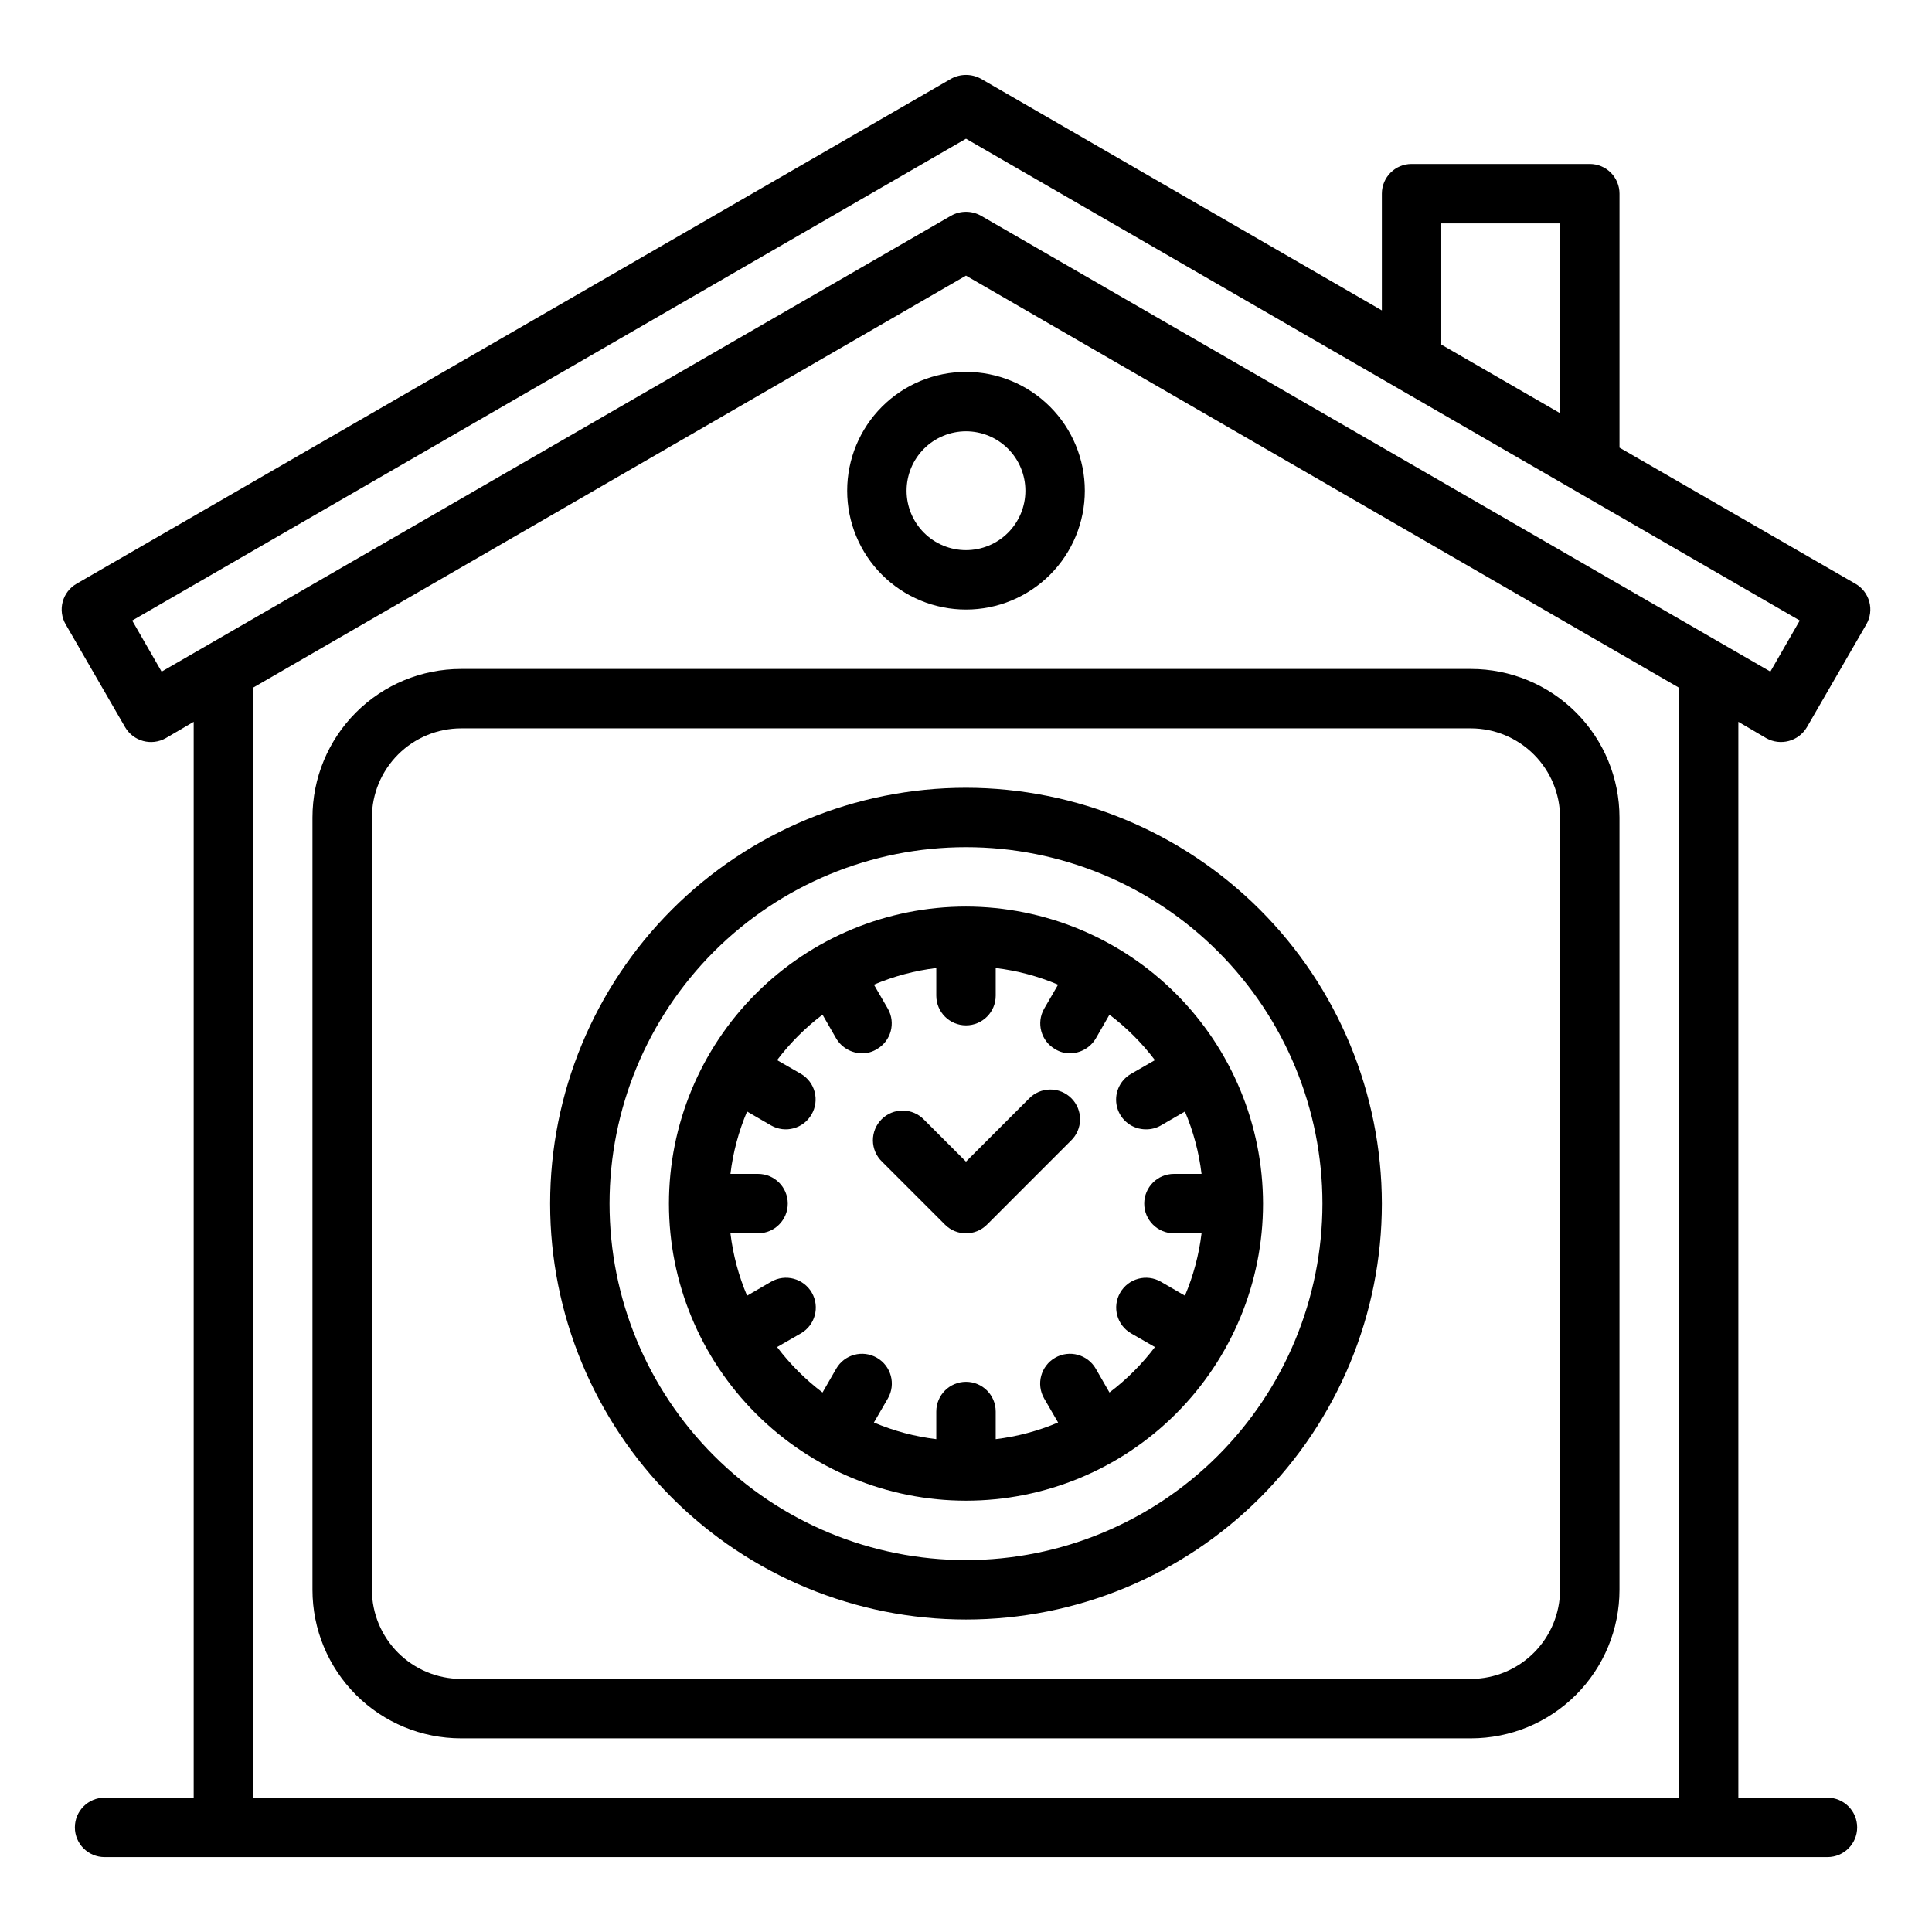
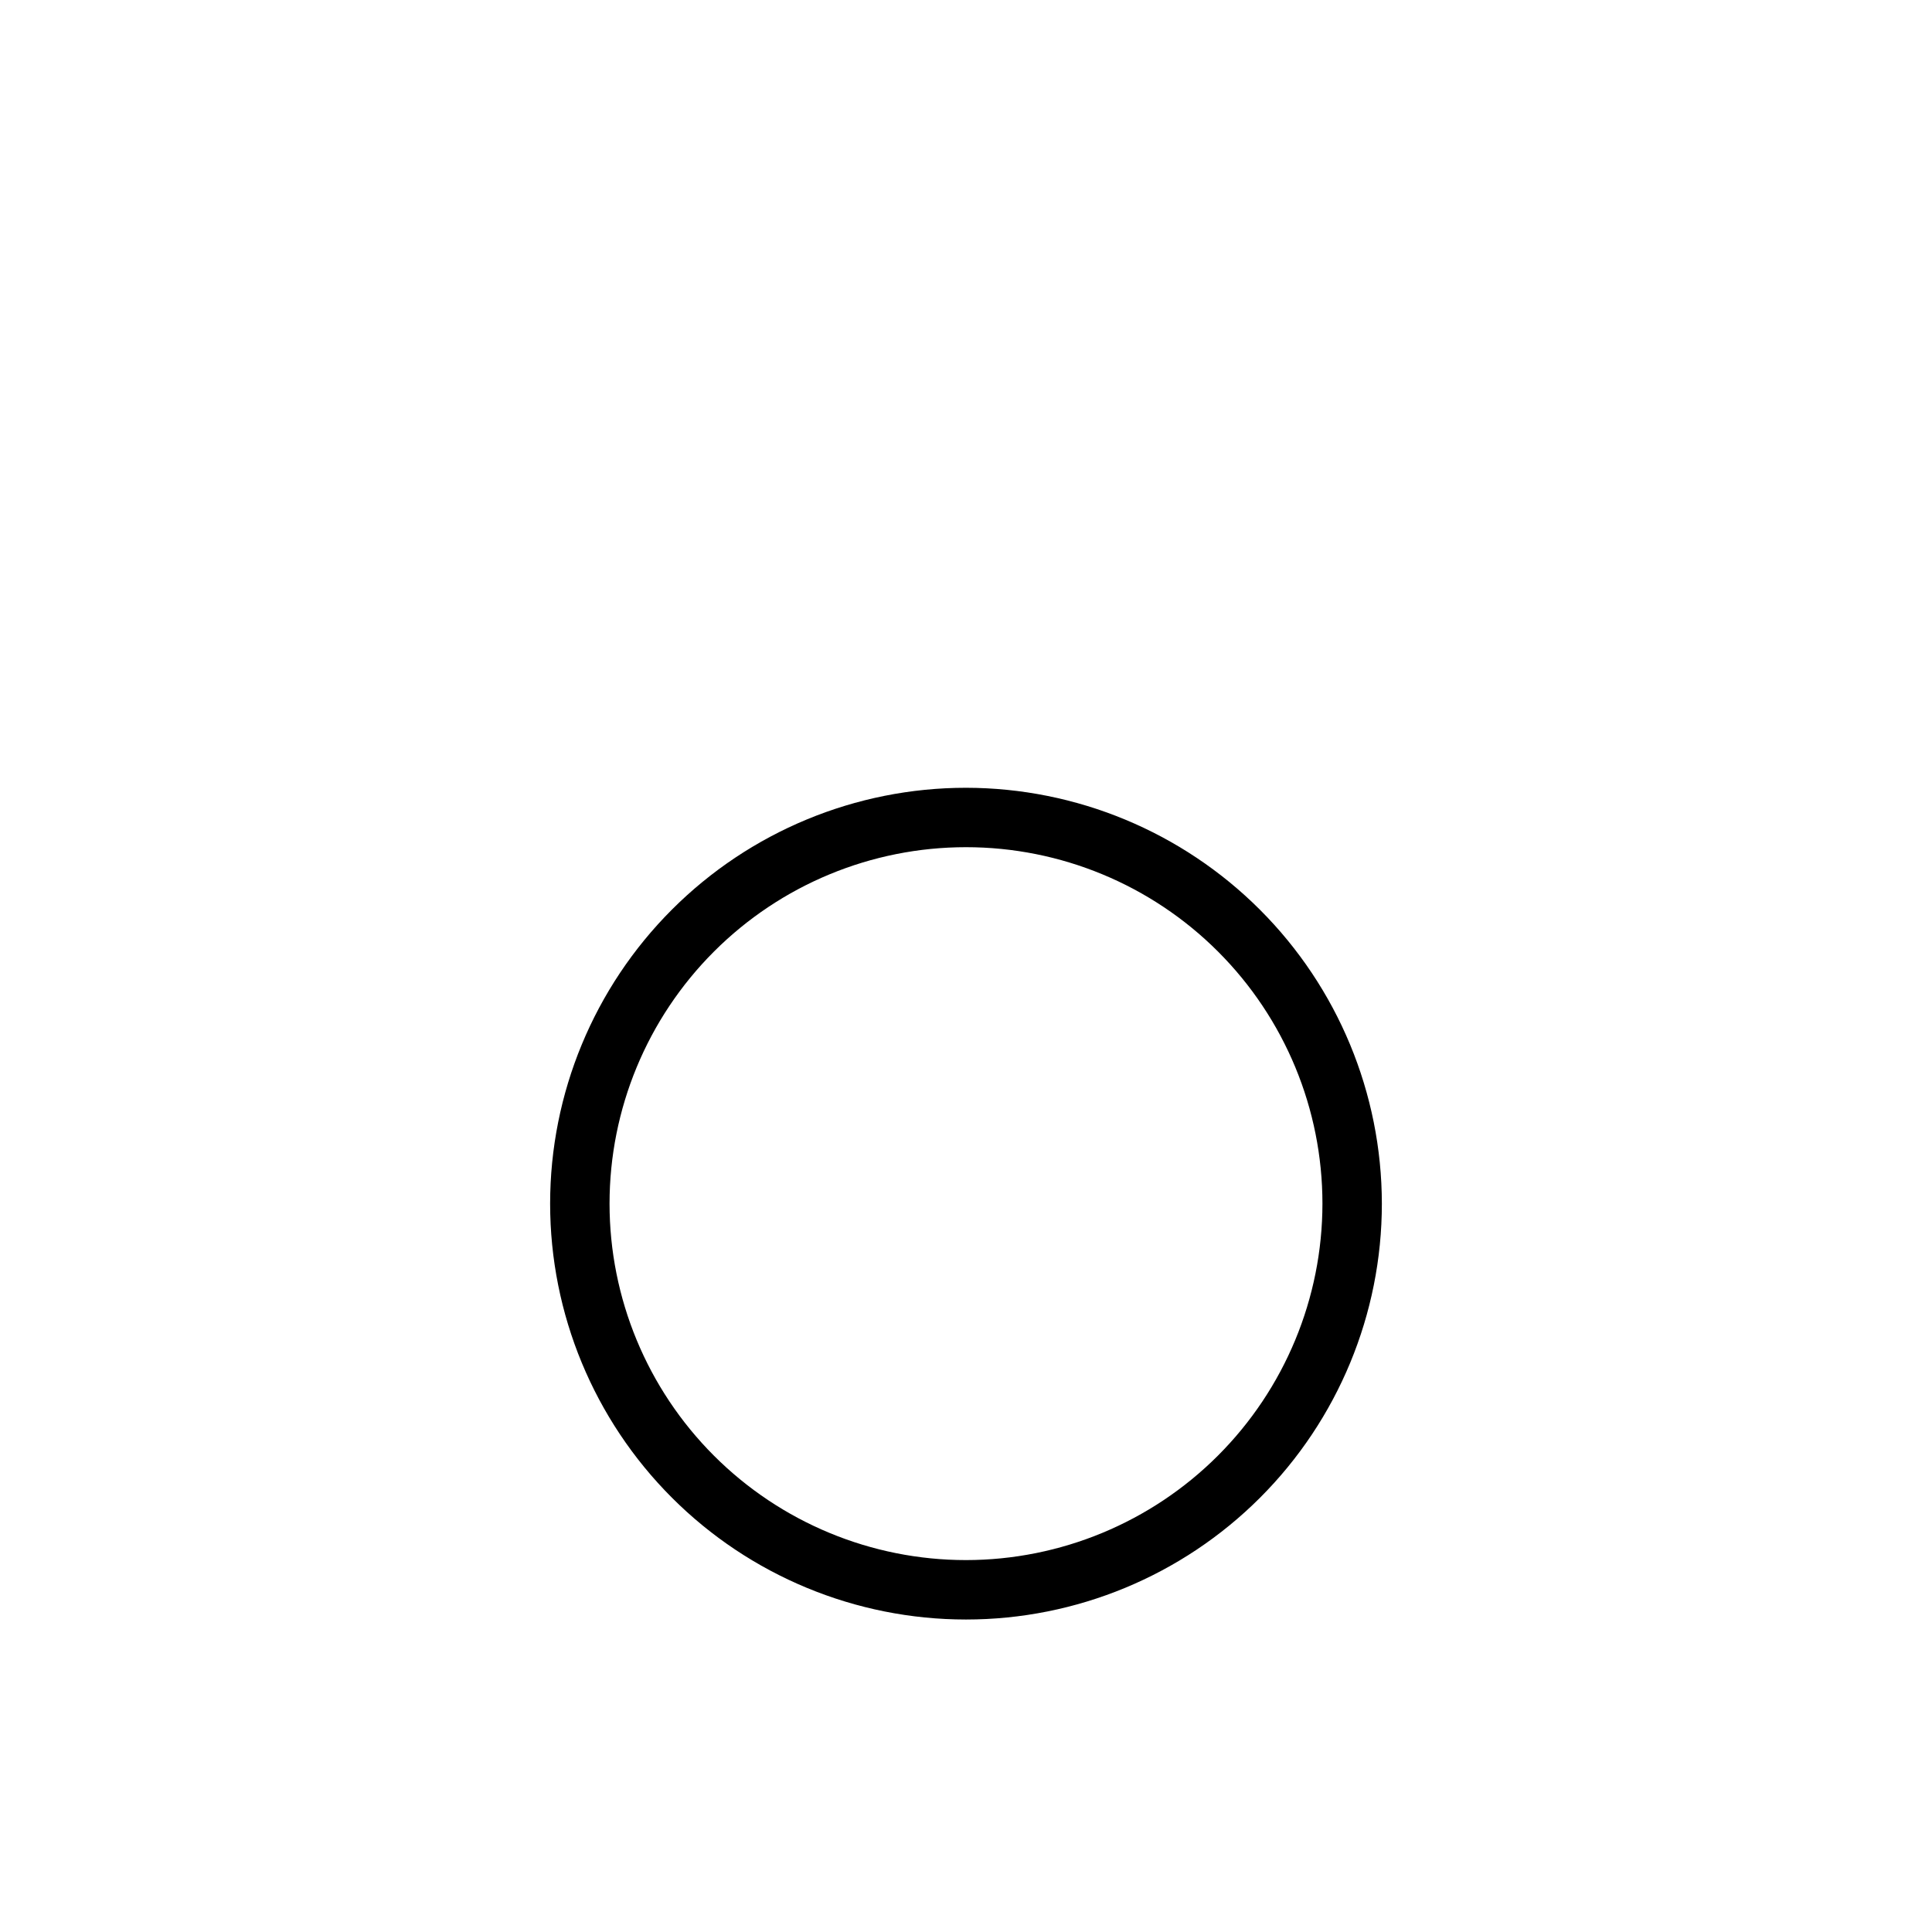
<svg xmlns="http://www.w3.org/2000/svg" fill="#000000" width="800px" height="800px" version="1.1" viewBox="144 144 512 512">
  <g>
-     <path d="m394.43 468.54c3.074 3.074 8.055 3.074 11.129 0l22.262-22.27c1.52-1.465 2.387-3.481 2.406-5.594 0.016-2.109-0.812-4.141-2.309-5.633-1.492-1.496-3.523-2.324-5.633-2.309-2.113 0.02-4.129 0.887-5.594 2.406l-16.695 16.703-11.133-11.133c-1.465-1.516-3.481-2.383-5.594-2.402-2.109-0.016-4.141 0.812-5.633 2.305-1.496 1.496-2.324 3.523-2.309 5.637 0.02 2.109 0.887 4.125 2.406 5.594z" />
-     <path d="m612.07 339.62c3.789 2.129 8.586 0.832 10.785-2.914l15.742-27.238c1.055-1.812 1.336-3.973 0.789-5.996-0.547-2.027-1.879-3.75-3.699-4.785l-62.504-36.055v-67.309c0-2.086-0.828-4.09-2.305-5.566-1.477-1.473-3.481-2.305-5.566-2.305h-47.234c-4.348 0-7.871 3.523-7.871 7.871v30.938l-106.27-61.402c-2.453-1.336-5.418-1.336-7.871 0l-231.75 133.82v0.004c-1.82 1.035-3.152 2.758-3.699 4.785-0.547 2.023-0.262 4.184 0.789 5.996l15.742 27.238c2.191 3.758 7 5.055 10.785 2.914l7.398-4.332v285.12h-23.613c-4.348 0-7.875 3.527-7.875 7.875 0 4.348 3.527 7.871 7.875 7.871h456.58c4.348 0 7.871-3.523 7.871-7.871 0-4.348-3.523-7.875-7.871-7.875h-23.617v-285.12zm-86.121-136.42h31.488v50.301l-31.488-18.184zm62.977 417.22-377.86-0.004v-294.18l188.93-109.19 188.93 109.19zm-184.99-419.27c-2.445-1.363-5.426-1.363-7.871 0l-209.24 120.84-7.793-13.539 220.97-127.69 220.96 127.68-7.793 13.539z" />
-     <path d="m533.82 321.28h-267.65c-10.441 0-20.453 4.148-27.832 11.527-7.383 7.383-11.531 17.395-11.531 27.832v204.68c0 10.438 4.148 20.449 11.531 27.832 7.379 7.379 17.391 11.527 27.832 11.527h267.65c10.438 0 20.449-4.148 27.832-11.527 7.379-7.383 11.527-17.395 11.527-27.832v-204.68c0-10.438-4.148-20.449-11.527-27.832-7.383-7.379-17.395-11.527-27.832-11.527zm23.617 244.03-0.004 0.004c-0.016 6.258-2.512 12.254-6.938 16.676-4.422 4.426-10.418 6.922-16.676 6.938h-267.65c-6.258-0.016-12.254-2.512-16.68-6.938-4.426-4.422-6.918-10.418-6.938-16.676v-204.68c0.02-6.258 2.512-12.25 6.938-16.676 4.426-4.426 10.422-6.922 16.68-6.938h267.65c6.258 0.016 12.254 2.512 16.676 6.938 4.426 4.426 6.922 10.418 6.938 16.676z" />
    <path d="m400 352.77c-29.23 0-57.262 11.613-77.93 32.281-20.668 20.668-32.281 48.699-32.281 77.93 0 29.227 11.613 57.258 32.281 77.926 20.668 20.668 48.699 32.281 77.93 32.281 29.227 0 57.258-11.613 77.926-32.281 20.668-20.668 32.281-48.699 32.281-77.926-0.031-29.223-11.652-57.234-32.312-77.895-20.664-20.664-48.676-32.285-77.895-32.316zm0 204.67c-25.055 0-49.082-9.949-66.797-27.668-17.715-17.715-27.668-41.742-27.668-66.793 0-25.055 9.953-49.082 27.668-66.797 17.715-17.719 41.742-27.668 66.797-27.668 25.051 0 49.078 9.949 66.793 27.668 17.719 17.715 27.668 41.742 27.668 66.797-0.02 25.047-9.977 49.059-27.688 66.77-17.711 17.715-41.727 27.672-66.773 27.691z" />
-     <path d="m400 384.25c-20.879 0-40.902 8.293-55.664 23.059-14.766 14.762-23.059 34.785-23.059 55.664 0 20.875 8.293 40.898 23.059 55.66 14.762 14.766 34.785 23.059 55.664 23.059 20.875 0 40.898-8.293 55.664-23.059 14.762-14.762 23.055-34.785 23.055-55.66-0.035-20.871-8.336-40.871-23.094-55.629-14.754-14.754-34.758-23.059-55.625-23.094zm58.016 103.12-6.375-3.699c-3.785-2.176-8.613-0.871-10.785 2.91-2.176 3.785-0.871 8.613 2.91 10.785l6.297 3.621h0.004c-3.445 4.547-7.5 8.602-12.047 12.043l-3.621-6.297c-2.172-3.781-7-5.086-10.785-2.91-3.781 2.172-5.086 7-2.91 10.781l3.699 6.375v0.004c-5.277 2.238-10.84 3.723-16.531 4.406v-7.32c0-4.348-3.523-7.871-7.871-7.871s-7.875 3.523-7.875 7.871v7.32c-5.688-0.684-11.254-2.168-16.531-4.406l3.699-6.375 0.004-0.004c2.172-3.781 0.867-8.609-2.914-10.781-3.781-2.176-8.609-0.871-10.785 2.91l-3.621 6.297c-4.547-3.441-8.598-7.496-12.043-12.043l6.297-3.621c3.781-2.172 5.086-7 2.914-10.785-2.176-3.781-7.004-5.086-10.785-2.91l-6.375 3.699h-0.004c-2.238-5.277-3.723-10.844-4.406-16.531h7.32c4.348 0 7.871-3.523 7.871-7.871 0-4.348-3.523-7.875-7.871-7.875h-7.32c0.684-5.688 2.168-11.254 4.406-16.531l6.375 3.699h0.004c3.762 2.137 8.543 0.836 10.703-2.91 1.059-1.805 1.355-3.957 0.824-5.981-0.531-2.023-1.848-3.754-3.656-4.805l-6.297-3.621c3.445-4.547 7.496-8.602 12.043-12.043l3.621 6.297c1.434 2.422 4.035 3.918 6.848 3.934 1.391 0.016 2.758-0.367 3.938-1.102 3.746-2.16 5.047-6.941 2.914-10.703l-3.699-6.375-0.004-0.004c5.277-2.238 10.844-3.723 16.531-4.406v7.32c0 4.348 3.527 7.871 7.875 7.871s7.871-3.523 7.871-7.871v-7.32c5.691 0.684 11.254 2.168 16.531 4.406l-3.699 6.375v0.004c-2.137 3.762-0.836 8.543 2.91 10.703 1.18 0.734 2.547 1.117 3.938 1.102 2.816-0.016 5.414-1.512 6.848-3.934l3.621-6.297c4.547 3.441 8.602 7.496 12.047 12.043l-6.297 3.621h-0.004c-3.117 1.766-4.648 5.418-3.723 8.883 0.926 3.461 4.074 5.863 7.66 5.836 1.379 0.02 2.738-0.336 3.938-1.023l6.375-3.699c2.238 5.277 3.723 10.844 4.406 16.531h-7.32c-4.348 0-7.871 3.527-7.871 7.875 0 4.348 3.523 7.871 7.871 7.871h7.32c-0.684 5.688-2.168 11.254-4.406 16.531z" />
-     <path d="m368.51 274.05c0 8.352 3.316 16.359 9.223 22.266 5.902 5.902 13.914 9.223 22.266 9.223s16.359-3.32 22.266-9.223c5.902-5.906 9.223-13.914 9.223-22.266s-3.32-16.359-9.223-22.266c-5.906-5.906-13.914-9.223-22.266-9.223s-16.363 3.316-22.266 9.223c-5.906 5.906-9.223 13.914-9.223 22.266zm47.23 0c0 4.176-1.66 8.18-4.609 11.133-2.953 2.953-6.957 4.609-11.133 4.609s-8.18-1.656-11.133-4.609c-2.953-2.953-4.613-6.957-4.613-11.133s1.66-8.18 4.613-11.133c2.953-2.953 6.957-4.613 11.133-4.613s8.18 1.66 11.133 4.613c2.949 2.953 4.609 6.957 4.609 11.133z" />
  </g>
</svg>